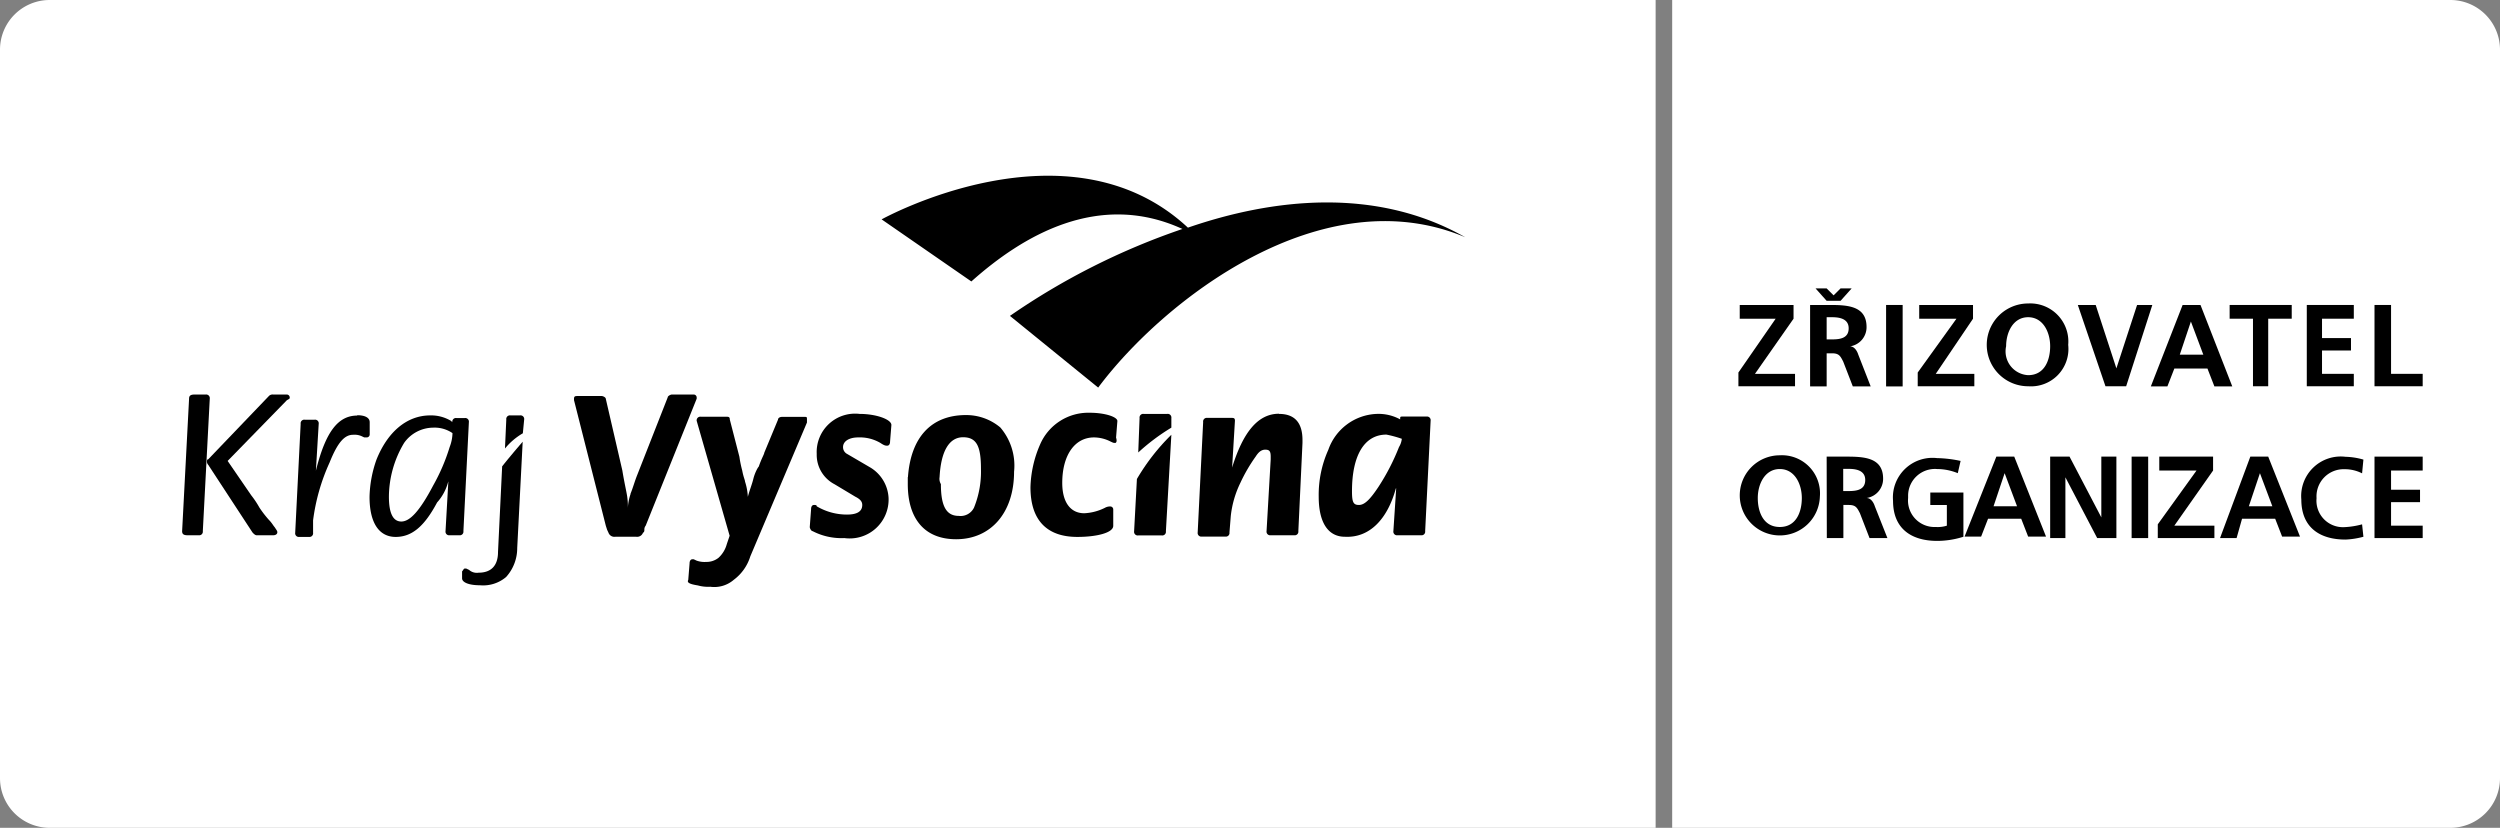
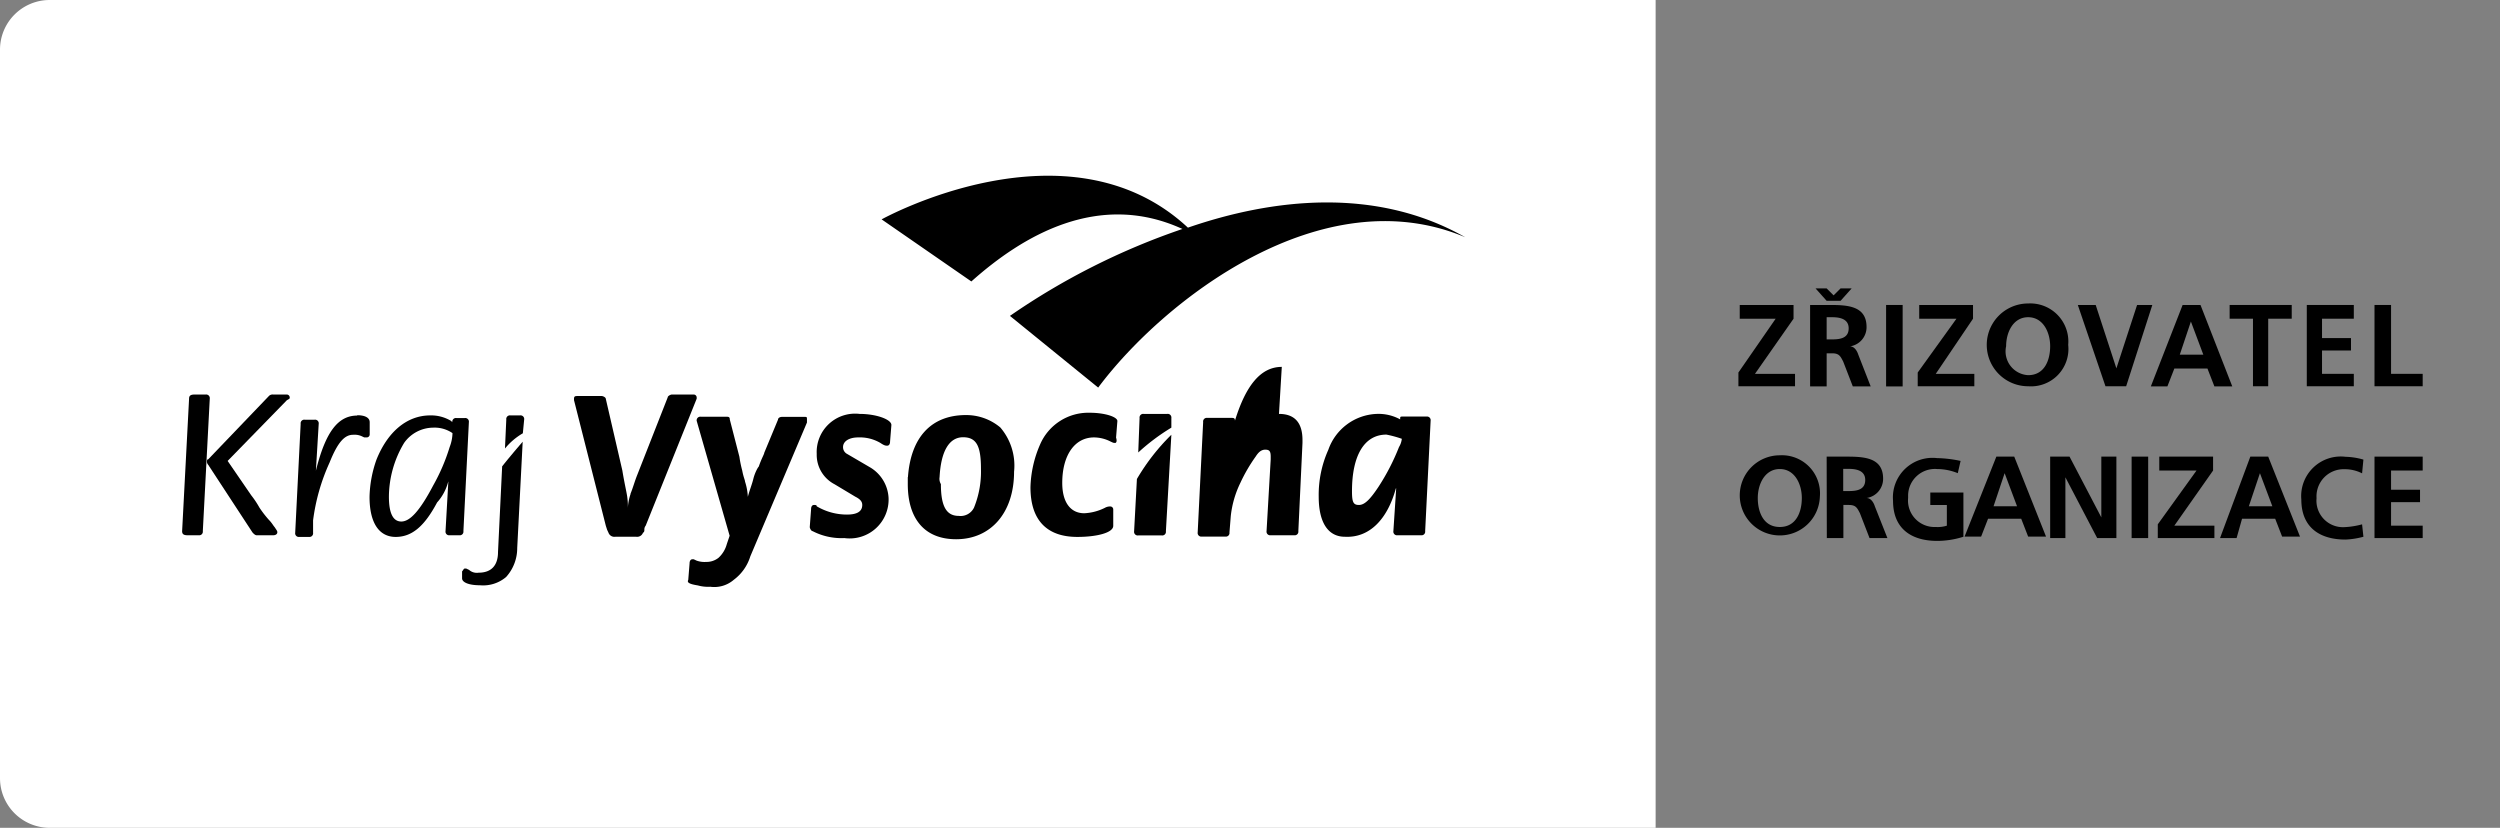
<svg xmlns="http://www.w3.org/2000/svg" id="Layer_1" data-name="Layer 1" viewBox="0 0 151 50">
  <rect x="0" y="0" width="151" height="50" fill="#808080" stroke="none" />
  <defs>
    <style>.cls-1{fill:#fff;}</style>
  </defs>
  <title>footer-logo-zrizovatel</title>
  <path class="cls-1" d="M154,100h97V50H154a3,3,0,0,0-3,3V97a3,3,0,0,0,3,3" transform="translate(-151 -50)" />
-   <path class="cls-1" d="M299,100a3,3,0,0,0,3-3V53a3,3,0,0,0-3-3H252v50Z" transform="translate(-151 -50)" />
  <path d="M162,82.08h0l.42-8c0-.17.08-.25.33-.25h.67a.22.22,0,0,1,.25.25h0l-.42,8a.22.22,0,0,1-.25.25h-.67c-.25,0-.33-.08-.33-.25m4.17-2.17a5.65,5.65,0,0,1,.5.75,6.35,6.35,0,0,0,.58.75c.17.17.25.33.33.42.17.25.17.25.17.33s-.08.17-.25.17h-1c-.08,0-.17-.08-.25-.17l-2.67-4.08a.29.29,0,0,1-.08-.17c0-.08,0-.17.08-.17l3.67-3.83a.31.31,0,0,1,.25-.08h.83a.18.18,0,0,1,.17.17h0c0,.08,0,.08-.17.17l-3.58,3.67Z" transform="translate(-151 -50)" />
  <path d="M172.58,75.08c.5,0,.75.17.75.42h0v.75a.18.18,0,0,1-.17.17H173l-.17-.08a1.06,1.06,0,0,0-.5-.08c-.5,0-.92.42-1.42,1.67a12.12,12.12,0,0,0-1,3.5v.75a.22.22,0,0,1-.25.25h-.58a.22.22,0,0,1-.25-.25h0l.33-6.58a.22.22,0,0,1,.25-.25H170a.22.22,0,0,1,.25.25h0l-.17,2.83c.58-2.33,1.33-3.33,2.5-3.33" transform="translate(-151 -50)" />
  <path d="M178.33,76.17a2.47,2.47,0,0,1-.17.83,11.58,11.58,0,0,1-1,2.33c-.83,1.58-1.42,2.17-1.92,2.17s-.75-.5-.75-1.5a6.38,6.38,0,0,1,.92-3.25,2.17,2.17,0,0,1,1.75-.92,1.91,1.91,0,0,1,1.17.33m-.25,2.92-.17,3h0a.22.22,0,0,0,.25.25h.58a.22.22,0,0,0,.25-.25l.33-6.58h0a.22.22,0,0,0-.25-.25h-.5a.22.22,0,0,0-.25.25l-.08-.08a2.35,2.35,0,0,0-1.25-.33c-1.42,0-2.58,1-3.25,2.67a7.14,7.14,0,0,0-.42,2.25c0,1.58.58,2.42,1.58,2.42s1.75-.67,2.5-2.08a3,3,0,0,0,.67-1.25" transform="translate(-151 -50)" />
  <path d="M189.08,79.83c.17-.42.25-.75.42-1.17L191.33,74c0-.08.17-.17.25-.17h1.33a.18.18,0,0,1,.17.17h0v.08L190,81.75a.36.36,0,0,0-.08.25c0,.17-.08.17-.08.17a.38.38,0,0,1-.42.25h-1.25a.38.38,0,0,1-.42-.25l-.08-.17-.08-.25-1.92-7.58v-.08c0-.17.08-.17.25-.17h1.42c.08,0,.25.08.25.17l1,4.33c.08.5.17.92.25,1.33a4.06,4.06,0,0,1,.08,1,3,3,0,0,1,.17-.92" transform="translate(-151 -50)" />
  <path d="M193.08,75.42h0a.22.22,0,0,1,.25-.25h1.5c.17,0,.25,0,.25.17l.58,2.25a7,7,0,0,0,.17.83c.08.42.17.58.17.67a3.54,3.54,0,0,1,.17.92c.08-.33.25-.75.33-1.08s.25-.67.33-.75c.17-.5.33-.75.33-.83l.83-2c0-.08.08-.17.25-.17h1.33c.17,0,.17,0,.17.17v.17l-3.42,8.08a2.79,2.79,0,0,1-1,1.42,1.8,1.8,0,0,1-1.42.42,2.31,2.31,0,0,1-.75-.08c-.5-.08-.67-.17-.58-.33l.08-1c0-.17.08-.25.17-.25h.08l.17.08a1.42,1.42,0,0,0,.58.08,1.16,1.16,0,0,0,.75-.25,1.73,1.73,0,0,0,.5-.83l.17-.5Z" transform="translate(-151 -50)" />
  <path d="M204.67,80.08A2.35,2.35,0,0,1,202,82.5a3.8,3.8,0,0,1-1.92-.42c-.08,0-.17-.17-.17-.25h0l.08-1.08c0-.17.08-.25.17-.25s.17,0,.17.08a3.57,3.57,0,0,0,1.83.5c.58,0,.92-.17.92-.58,0-.17-.08-.33-.42-.5l-1.25-.75a2,2,0,0,1-1.08-1.83A2.32,2.32,0,0,1,202.92,75c1,0,1.92.33,1.92.67h0l-.08,1c0,.17-.08.25-.17.25s-.17,0-.42-.17a2.45,2.45,0,0,0-1.33-.33c-.58,0-.92.25-.92.58a.46.46,0,0,0,.25.42l1.42.83a2.28,2.28,0,0,1,1.08,1.83" transform="translate(-151 -50)" />
  <path d="M207.75,78.83c.08-1.58.58-2.42,1.42-2.42s1.08.58,1.08,1.92a5.77,5.77,0,0,1-.42,2.33.9.9,0,0,1-.92.5c-.75,0-1.08-.58-1.08-1.92a.62.62,0,0,1-.08-.42m-1.92,0v.42c0,2.08,1,3.33,2.92,3.33,2.08,0,3.5-1.58,3.5-4.08a3.54,3.54,0,0,0-.83-2.67,3.2,3.2,0,0,0-2.08-.75c-2.08,0-3.33,1.33-3.5,3.75" transform="translate(-151 -50)" />
  <path d="M218.33,76.75c-.08,0-.08,0-.25-.08a2.22,2.22,0,0,0-1-.25c-1.17,0-1.92,1.08-1.92,2.75,0,1.17.5,1.83,1.33,1.83a3.09,3.09,0,0,0,1.25-.33.63.63,0,0,1,.33-.08.18.18,0,0,1,.17.17v1c0,.42-1,.67-2.17.67-1.83,0-2.83-1-2.83-3a6.87,6.87,0,0,1,.58-2.58,3.17,3.17,0,0,1,3-1.92c.92,0,1.67.25,1.67.5h0l-.08,1c.08.25,0,.33-.08.33h0" transform="translate(-151 -50)" />
-   <path d="M228.25,75c.92,0,1.42.5,1.42,1.58v.17l-.25,5.33a.22.22,0,0,1-.25.25h-1.42a.22.22,0,0,1-.25-.25h0l.25-4.33v-.17c0-.33-.08-.42-.33-.42s-.42.17-.58.42a9.82,9.82,0,0,0-.92,1.58,6.07,6.07,0,0,0-.58,2l-.08,1a.22.22,0,0,1-.25.25h-1.42a.22.22,0,0,1-.25-.25h0l.33-6.67a.22.22,0,0,1,.25-.25h1.42c.17,0,.25,0,.25.17h0l-.17,2.83c.67-2.17,1.58-3.25,2.83-3.25" transform="translate(-151 -50)" />
+   <path d="M228.25,75c.92,0,1.42.5,1.42,1.58v.17l-.25,5.33a.22.22,0,0,1-.25.25h-1.42a.22.22,0,0,1-.25-.25h0l.25-4.33v-.17c0-.33-.08-.42-.33-.42s-.42.17-.58.42a9.82,9.82,0,0,0-.92,1.58,6.07,6.07,0,0,0-.58,2l-.08,1a.22.22,0,0,1-.25.25h-1.42a.22.22,0,0,1-.25-.25h0l.33-6.67a.22.22,0,0,1,.25-.25h1.42c.17,0,.25,0,.25.17h0c.67-2.17,1.58-3.25,2.83-3.25" transform="translate(-151 -50)" />
  <path d="M235.67,76.5a1.18,1.18,0,0,1-.17.5,13.28,13.28,0,0,1-1.25,2.42c-.5.75-.83,1.08-1.17,1.08s-.42-.17-.42-.83c0-2.17.75-3.42,2.08-3.42a6.76,6.76,0,0,1,.92.25m-.33,3-.17,2.58h0a.22.22,0,0,0,.25.25h1.42a.22.22,0,0,0,.25-.25l.33-6.67h0a.22.22,0,0,0-.25-.25h-1.42c-.17,0-.17,0-.17.17h0a2.74,2.74,0,0,0-1.42-.33,3.23,3.23,0,0,0-2.92,2.17,6.64,6.64,0,0,0-.58,2.83c0,1.58.58,2.42,1.58,2.42,1.5.08,2.58-1.08,3.08-2.92" transform="translate(-151 -50)" />
  <path d="M222.75,63.75c-7.25-6.75-18.5-.5-18.5-.5L209.67,67c3.08-2.75,7.67-5.5,12.75-3.17A42.18,42.18,0,0,0,212,69.08l5.33,4.33c3.92-5.25,13.5-12.75,22.17-9.08-5.42-3.08-11.67-2.33-16.75-.58" transform="translate(-151 -50)" />
  <path d="M219.67,78.92l-.17,3.17h0a.22.22,0,0,0,.25.25h1.42a.22.22,0,0,0,.25-.25l.33-5.83a12.8,12.8,0,0,0-2.08,2.67" transform="translate(-151 -50)" />
  <path d="M221.75,75.83v-.58h0a.22.22,0,0,0-.25-.25h-1.42a.22.22,0,0,0-.25.25l-.08,2.08a12.52,12.52,0,0,1,2-1.5" transform="translate(-151 -50)" />
  <path d="M182.58,76.17l.08-.83h0a.22.22,0,0,0-.25-.25h-.58a.22.22,0,0,0-.25.25l-.08,1.75a4,4,0,0,1,1.08-.92" transform="translate(-151 -50)" />
  <path d="M181.33,78.17l-.25,5.17c0,.83-.42,1.25-1.17,1.25a.7.7,0,0,1-.58-.17l-.17-.08h-.08c-.08,0-.08.08-.17.17v.42h0c0,.25.42.42,1.08.42a2.14,2.14,0,0,0,1.58-.5,2.6,2.6,0,0,0,.67-1.75l.33-6.42q-.75.87-1.25,1.5" transform="translate(-151 -50)" />
  <polygon points="105 22.5 107.25 19.25 105.08 19.25 105.08 18.42 108.33 18.42 108.33 19.25 106 22.58 108.42 22.58 108.42 23.33 105 23.33 105 22.5" />
  <path d="M260.33,68.42h1.08c1.08,0,2.33,0,2.33,1.33a1.17,1.17,0,0,1-1,1.17h0c.25,0,.42.25.5.5l.75,1.92h-1.08l-.58-1.5c-.17-.33-.25-.5-.67-.5h-.33v2h-1Zm1-.25-.67-.75h.67l.42.42.42-.42h.67l-.67.75Zm0,2.33h.33c.5,0,1-.08,1-.67s-.58-.67-1-.67h-.33Z" transform="translate(-151 -50)" />
  <rect x="113.92" y="18.42" width="1" height="4.92" />
  <polygon points="115.83 22.5 118.17 19.25 115.92 19.25 115.92 18.42 119.17 18.42 119.17 19.25 116.92 22.58 119.25 22.58 119.25 23.33 115.83 23.33 115.83 22.5" />
  <path d="M273.5,68.33a2.3,2.3,0,0,1,2.42,2.5,2.26,2.26,0,0,1-2.42,2.5,2.5,2.5,0,0,1,0-5m0,4.33c1,0,1.33-.92,1.33-1.75s-.42-1.75-1.33-1.75-1.33.92-1.33,1.75a1.44,1.44,0,0,0,1.33,1.75" transform="translate(-151 -50)" />
  <polygon points="125.5 18.42 126.58 18.42 127.83 22.25 127.83 22.25 129.08 18.42 130 18.42 128.42 23.33 127.17 23.33 125.5 18.42" />
  <path d="M282.83,68.42h1.08l1.92,4.92h-1.08l-.42-1.08h-2l-.42,1.08h-1Zm.5,1h0l-.67,2h1.42Z" transform="translate(-151 -50)" />
  <polygon points="136.08 19.25 134.67 19.25 134.67 18.42 138.42 18.42 138.42 19.25 137 19.25 137 23.33 136.08 23.33 136.08 19.25" />
  <polygon points="139.33 18.42 142.17 18.42 142.17 19.25 140.25 19.25 140.25 20.42 142 20.42 142 21.17 140.25 21.17 140.25 22.58 142.17 22.58 142.17 23.33 139.33 23.33 139.33 18.42" />
  <polygon points="143.42 18.42 144.42 18.42 144.42 22.58 146.33 22.58 146.33 23.33 143.42 23.33 143.42 18.42" />
  <path d="M258.5,77.5a2.3,2.3,0,0,1,2.42,2.5,2.42,2.42,0,1,1-2.42-2.5m0,4.33c1,0,1.33-.92,1.33-1.75s-.42-1.75-1.33-1.75-1.33.92-1.33,1.75.33,1.75,1.33,1.75" transform="translate(-151 -50)" />
  <path d="M261.33,77.58h1.08c1.08,0,2.33,0,2.33,1.33a1.17,1.17,0,0,1-1,1.17h0c.25,0,.42.25.5.5L265,82.5h-1.08l-.58-1.5c-.17-.33-.25-.5-.67-.5h-.33v2h-1Zm1,2.08h.33c.5,0,1-.08,1-.67s-.58-.67-1-.67h-.33Z" transform="translate(-151 -50)" />
  <path d="M269.25,78.58a3.34,3.34,0,0,0-1.25-.25,1.62,1.62,0,0,0-1.75,1.58v.17a1.6,1.6,0,0,0,1.67,1.75,1.83,1.83,0,0,0,.67-.08V80.5h-1v-.75h2v2.67a5.23,5.23,0,0,1-1.58.25c-1.58,0-2.67-.75-2.67-2.42A2.39,2.39,0,0,1,268,77.67a7.34,7.34,0,0,1,1.42.17Z" transform="translate(-151 -50)" />
  <path d="M271.58,77.58h1.08l1.92,4.83H273.5l-.42-1.08h-2l-.42,1.08h-1Zm.5,1h0l-.67,2h1.42Z" transform="translate(-151 -50)" />
  <polygon points="123.83 27.58 125 27.58 126.92 31.25 126.92 31.25 126.92 27.58 127.83 27.58 127.83 32.5 126.67 32.5 124.75 28.83 124.75 28.83 124.75 32.5 123.83 32.5 123.83 27.58" />
  <rect x="128.75" y="27.58" width="1" height="4.92" />
  <polygon points="130.33 31.67 132.67 28.42 130.42 28.42 130.42 27.58 133.67 27.58 133.67 28.42 131.33 31.75 133.75 31.75 133.75 32.5 130.33 32.5 130.33 31.67" />
  <path d="M286.92,77.58H288l1.92,4.83h-1.08l-.42-1.08h-2l-.33,1.17h-1Zm.58,1h0l-.67,2h1.42Z" transform="translate(-151 -50)" />
  <path d="M293.75,82.42a4.88,4.88,0,0,1-1.08.17c-1.58,0-2.67-.75-2.67-2.42a2.39,2.39,0,0,1,2.67-2.58,4.22,4.22,0,0,1,1.08.17l-.08.83a2.31,2.31,0,0,0-1.08-.25,1.64,1.64,0,0,0-1.67,1.75,1.6,1.6,0,0,0,1.67,1.75,4.88,4.88,0,0,0,1.08-.17Z" transform="translate(-151 -50)" />
  <polygon points="143.42 27.58 146.33 27.58 146.33 28.42 144.42 28.42 144.42 29.58 146.17 29.58 146.17 30.33 144.42 30.33 144.42 31.75 146.33 31.75 146.33 32.5 143.42 32.5 143.42 27.58" />
</svg>